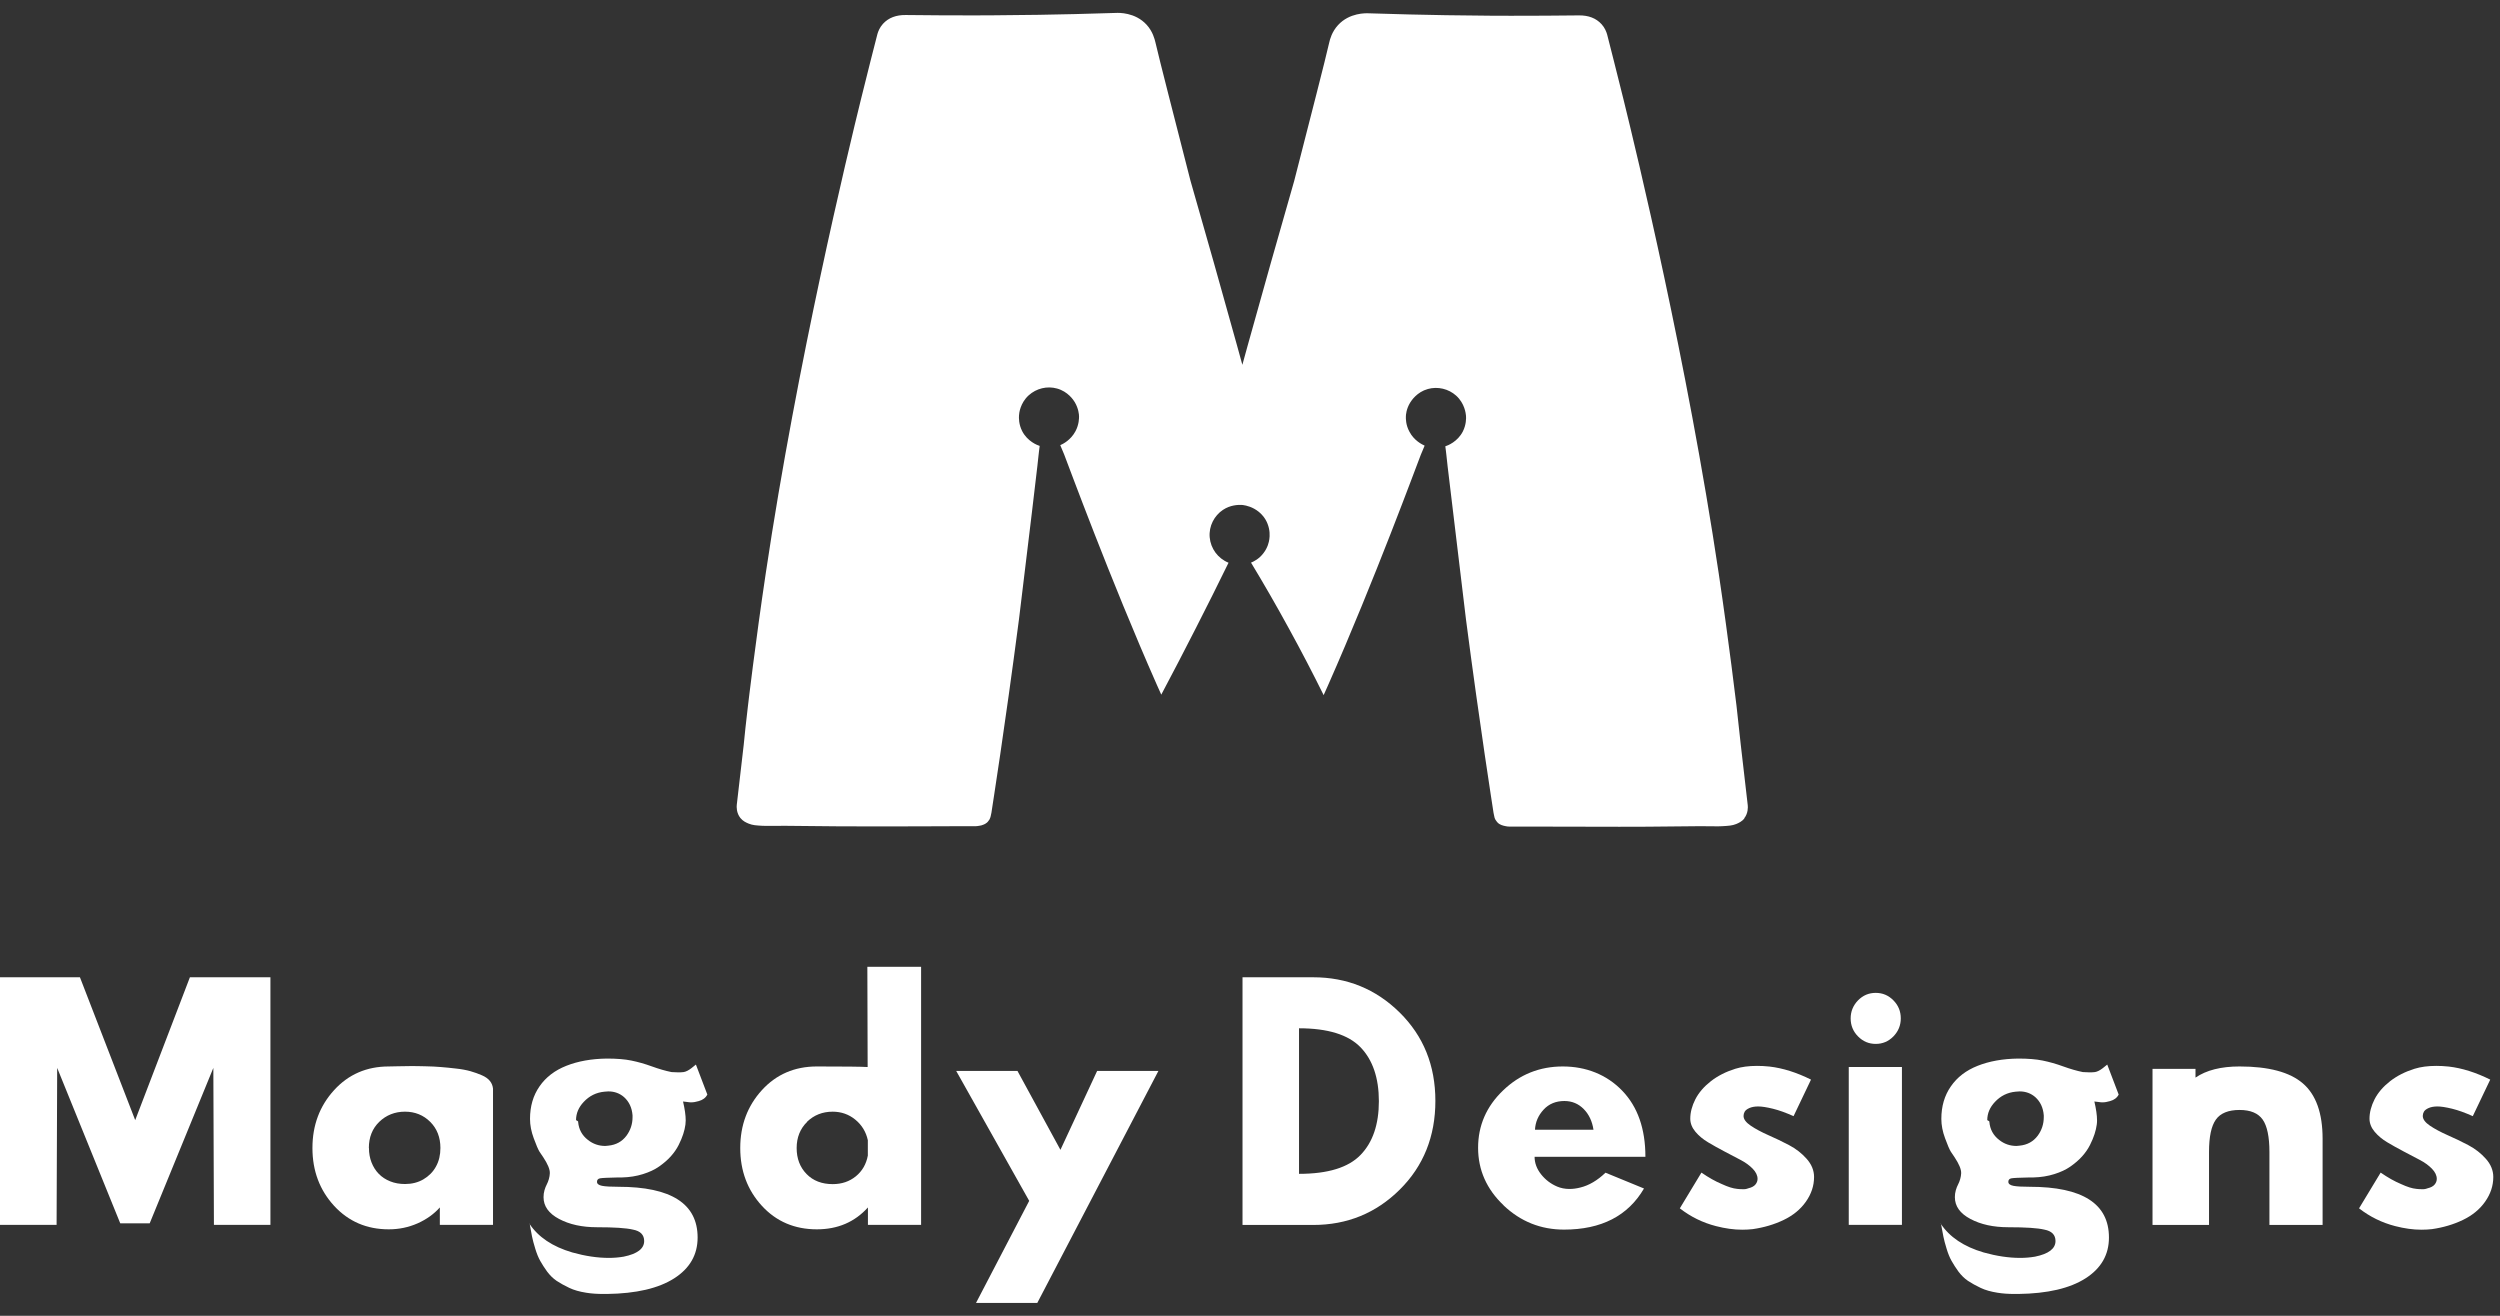
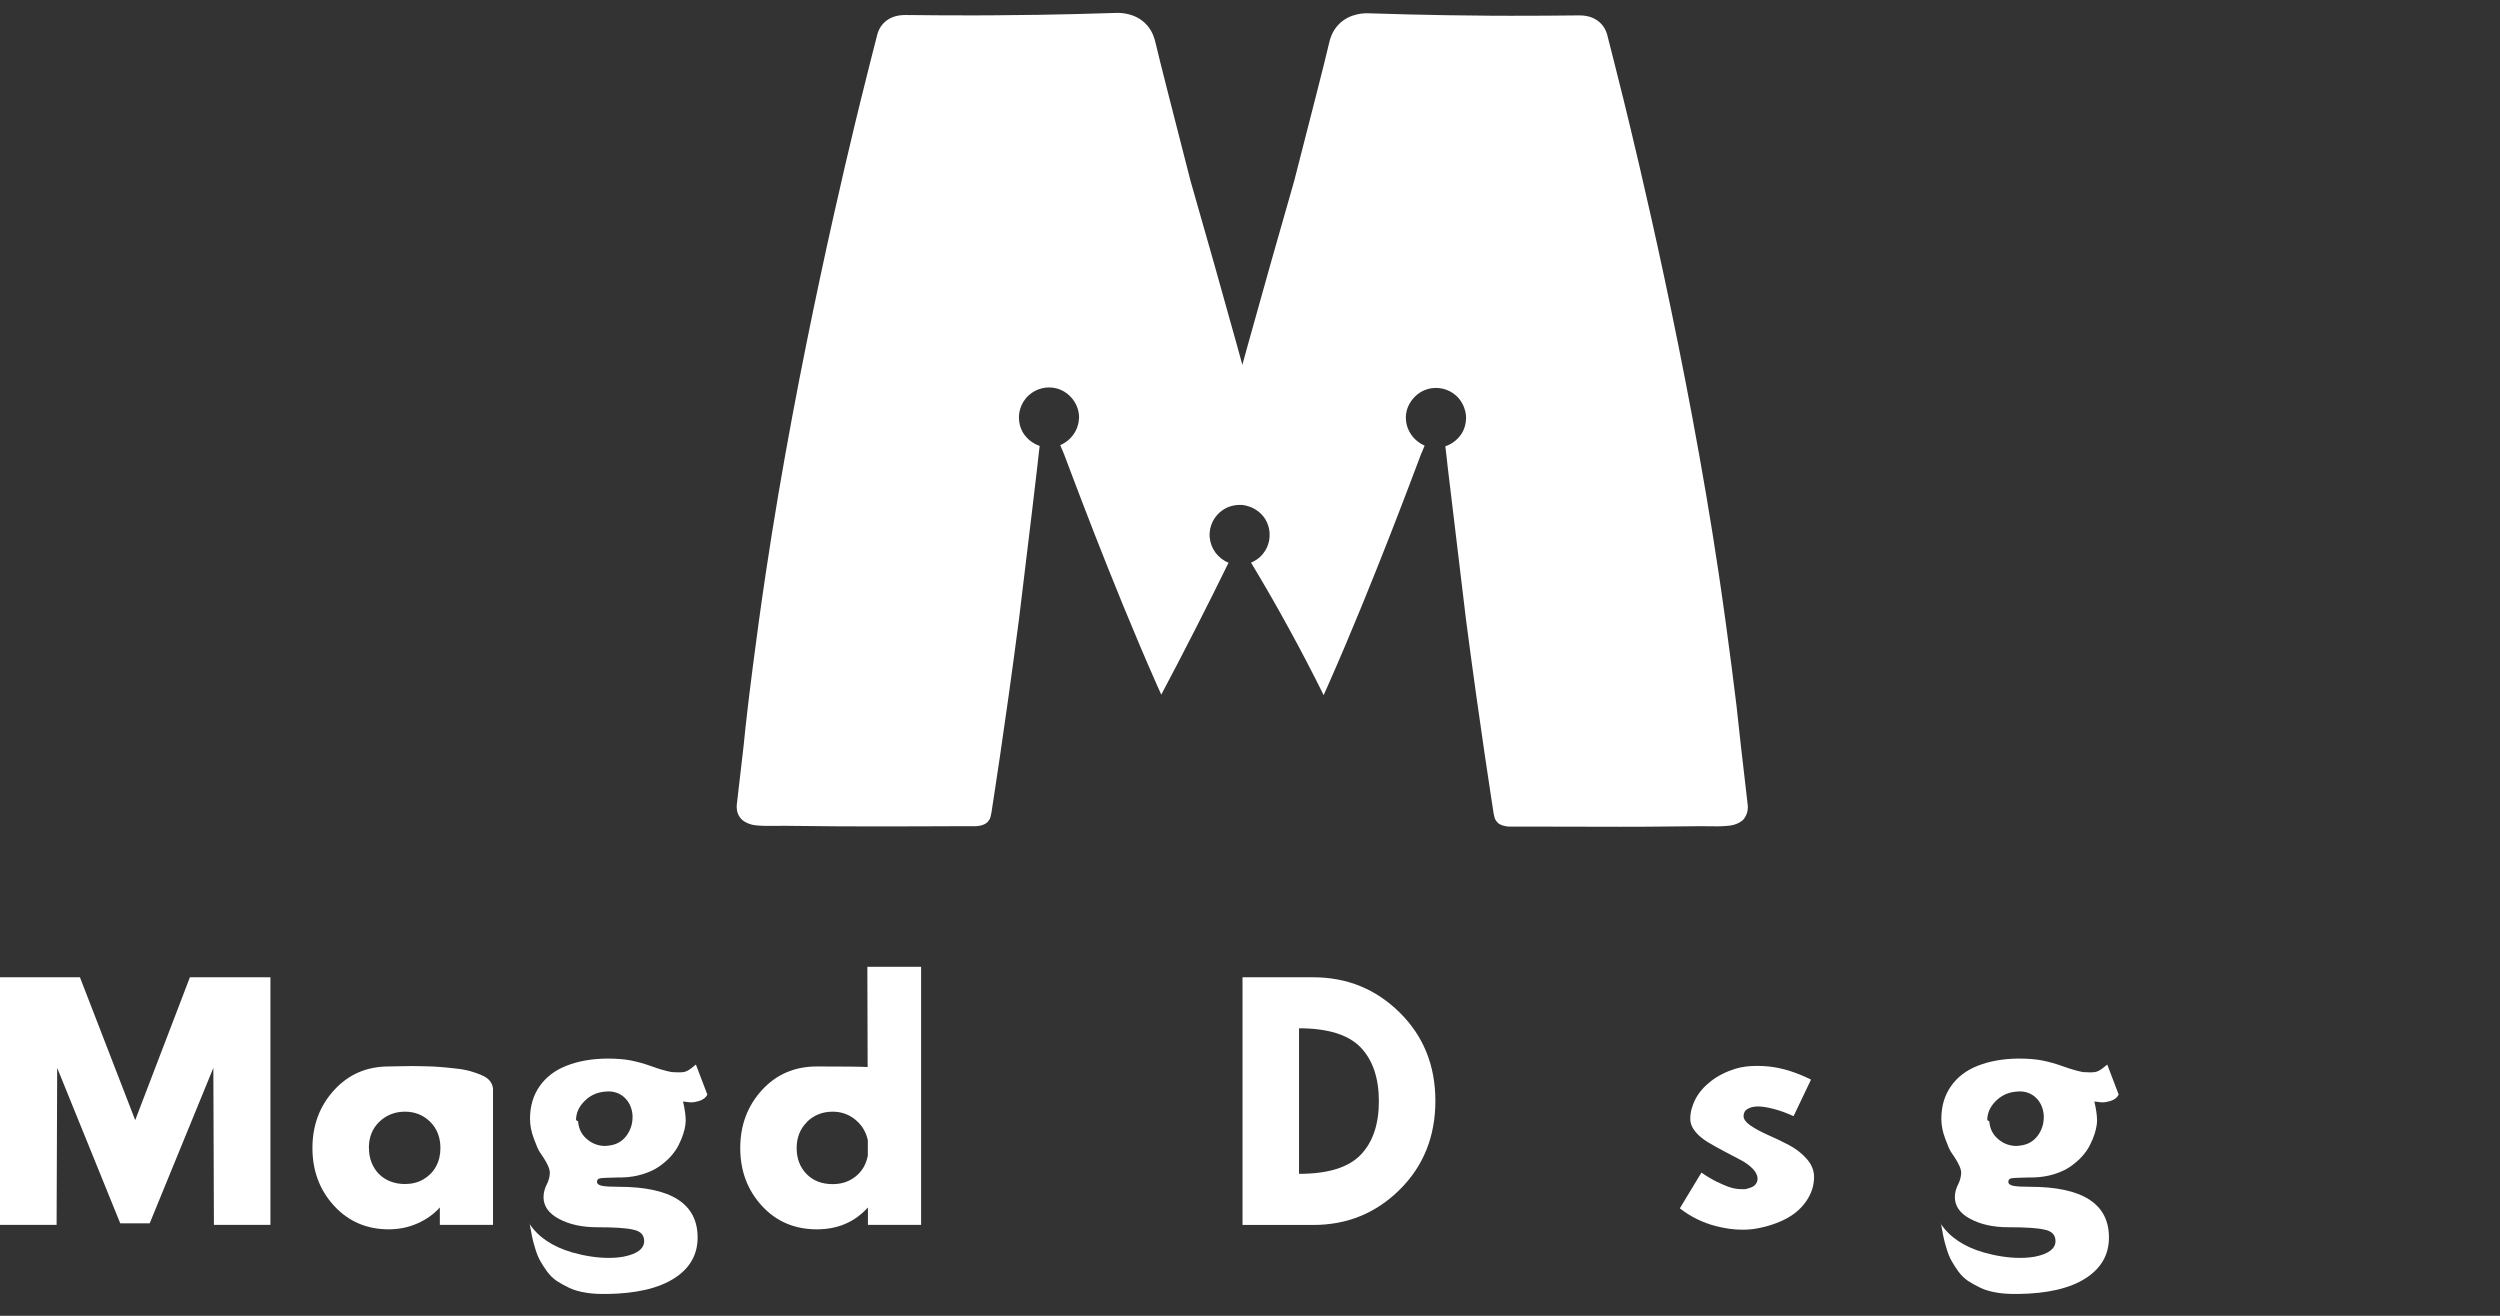
<svg xmlns="http://www.w3.org/2000/svg" width="171" height="90" viewBox="0 0 171 90" fill="none">
  <rect x="0" y="0" width="171" height="90" fill="#333333" stroke="none" />
  <path d="M119.325 55.978C119.142 56.193 118.927 56.291 118.758 56.362C118.484 56.473 118.249 56.486 117.793 56.512C117.435 56.532 117.324 56.512 116.372 56.512C116.34 56.512 116.288 56.512 116.19 56.512C113.127 56.551 111.667 56.551 110.767 56.551C108.473 56.551 106.342 56.545 104.374 56.538C104.074 56.538 103.767 56.538 103.461 56.538C103.409 56.538 103.285 56.538 103.233 56.538C103.161 56.538 103.07 56.532 102.966 56.506C102.894 56.493 102.809 56.473 102.705 56.434C102.633 56.401 102.549 56.369 102.464 56.291C102.444 56.271 102.36 56.193 102.288 56.069C102.242 55.985 102.216 55.907 102.21 55.848C102.19 55.776 102.171 55.692 102.158 55.601C102.145 55.536 102.138 55.483 102.138 55.471C102.092 55.138 101.252 49.878 100.274 42.377C99.57 36.537 99.062 32.279 99.016 31.888C98.944 31.211 98.938 31.172 98.938 31.172C98.925 31.061 98.918 30.951 98.899 30.833C98.886 30.729 98.879 30.625 98.86 30.527C99.023 30.475 99.694 30.221 100.059 29.512C100.294 29.043 100.287 28.613 100.274 28.437C100.261 28.301 100.196 27.604 99.603 27.064C99.081 26.595 98.345 26.419 97.667 26.608C96.918 26.816 96.546 27.396 96.455 27.539C96.188 27.975 96.161 28.385 96.161 28.509C96.161 28.626 96.148 29.056 96.403 29.525C96.722 30.137 97.263 30.397 97.445 30.482C97.413 30.553 97.374 30.651 97.328 30.762C97.328 30.762 97.256 30.938 97.178 31.12C96.911 31.797 94.03 39.649 90.843 46.863C90.778 47 90.674 47.247 90.537 47.547C89.807 46.069 89.018 44.552 88.164 42.996C87.304 41.42 86.437 39.916 85.57 38.484C85.746 38.412 86.118 38.236 86.418 37.839C86.711 37.462 86.796 37.077 86.822 36.882C86.854 36.654 86.874 36.264 86.698 35.821C86.535 35.404 86.268 35.144 86.098 35.007C85.688 34.675 85.251 34.577 85.023 34.545C85.003 34.545 84.971 34.545 84.938 34.538C84.691 34.525 84.156 34.538 83.648 34.877C83.061 35.267 82.677 35.983 82.742 36.745C82.807 37.52 83.302 38.197 84.032 38.49C83.309 39.968 82.566 41.459 81.797 42.963C81.008 44.513 80.219 46.03 79.431 47.514C79.294 47.215 79.19 46.967 79.124 46.831C75.937 39.617 73.057 31.771 72.789 31.087C72.718 30.905 72.639 30.729 72.639 30.729C72.594 30.619 72.561 30.527 72.522 30.449C72.705 30.371 73.239 30.104 73.565 29.492C73.813 29.023 73.806 28.594 73.806 28.477C73.806 28.359 73.773 27.943 73.513 27.506C73.422 27.357 73.05 26.784 72.301 26.575C71.629 26.387 70.893 26.562 70.365 27.038C69.778 27.572 69.707 28.268 69.7 28.411C69.687 28.587 69.68 29.023 69.915 29.486C70.28 30.195 70.951 30.449 71.114 30.501C71.101 30.599 71.088 30.703 71.075 30.807C71.062 30.925 71.049 31.035 71.036 31.146C71.036 31.146 71.036 31.185 70.958 31.862C70.919 32.253 70.41 36.511 69.7 42.345C68.722 49.852 67.882 55.112 67.836 55.444C67.836 55.457 67.829 55.51 67.817 55.575C67.797 55.672 67.784 55.75 67.764 55.822C67.751 55.874 67.732 55.959 67.686 56.043C67.614 56.167 67.536 56.239 67.51 56.265C67.419 56.343 67.334 56.382 67.263 56.408C67.165 56.454 67.08 56.467 67.002 56.48C66.897 56.499 66.806 56.512 66.734 56.512C66.676 56.512 66.559 56.512 66.506 56.512C66.2 56.512 65.894 56.512 65.588 56.512C63.626 56.525 61.494 56.525 59.2 56.525C58.301 56.525 56.834 56.525 53.778 56.486C53.68 56.486 53.628 56.486 53.595 56.486C52.644 56.486 52.533 56.499 52.174 56.486C51.718 56.46 51.483 56.447 51.21 56.336C51.04 56.265 50.825 56.174 50.643 55.952C50.362 55.601 50.382 55.178 50.395 55.054C50.551 53.68 50.714 52.313 50.871 50.939C50.929 50.333 51.027 49.396 51.164 48.25C51.164 48.25 51.672 43.927 52.376 39.226C54.547 24.655 58.001 10.409 58.887 6.802C59.376 4.823 59.78 3.24 60.015 2.329C60.067 2.147 60.171 1.88 60.393 1.632C60.778 1.209 61.305 1.02 61.951 1.027C63.469 1.046 65.007 1.053 66.565 1.053C66.865 1.053 68.253 1.053 71.043 1.014C72.587 0.988 74.36 0.949 76.335 0.884C76.511 0.877 77.638 0.831 78.427 1.691C78.851 2.153 78.975 2.674 79.027 2.882C79.346 4.25 80.233 7.687 81.425 12.349C82.501 16.086 83.563 19.85 84.612 23.626C84.736 24.069 84.853 24.511 84.977 24.954C85.095 24.518 85.218 24.088 85.336 23.652C86.385 19.876 87.447 16.119 88.523 12.375C89.716 7.713 90.608 4.269 90.921 2.902C90.967 2.7 91.097 2.179 91.521 1.717C92.309 0.858 93.444 0.903 93.613 0.91C95.588 0.975 97.367 1.014 98.905 1.04C101.695 1.085 103.09 1.079 103.383 1.079C104.934 1.079 106.472 1.072 107.997 1.053C108.643 1.046 109.164 1.235 109.549 1.658C109.77 1.899 109.874 2.173 109.927 2.355C110.161 3.267 110.565 4.855 111.054 6.828C111.94 10.435 115.395 24.681 117.565 39.252C118.263 43.953 118.777 48.276 118.777 48.276C118.908 49.422 119.006 50.359 119.071 50.965C119.227 52.339 119.39 53.706 119.546 55.08C119.56 55.21 119.579 55.633 119.299 55.978" fill="white" />
  <path d="M0 83.78V66.846H5.468L9.248 76.618L12.989 66.846H18.497V83.78H14.632L14.593 73.044L10.239 83.676H8.225L3.911 73.044L3.871 83.78H0Z" fill="white" />
  <path d="M22.851 82.478C21.866 81.403 21.371 80.088 21.371 78.525C21.371 76.963 21.866 75.648 22.851 74.567C23.835 73.486 25.086 72.946 26.592 72.946C26.689 72.946 26.898 72.946 27.217 72.933C27.537 72.933 27.823 72.92 28.078 72.92C28.332 72.92 28.658 72.92 29.068 72.933C29.472 72.939 29.837 72.959 30.15 72.985C30.47 73.011 30.815 73.043 31.193 73.089C31.571 73.128 31.904 73.193 32.184 73.271C32.464 73.349 32.725 73.447 32.966 73.551C33.207 73.655 33.389 73.786 33.513 73.942C33.637 74.098 33.702 74.274 33.722 74.463V83.78H30.085V82.588C29.688 83.037 29.179 83.402 28.567 83.676C27.947 83.949 27.296 84.086 26.592 84.086C25.086 84.086 23.841 83.552 22.851 82.478ZM25.236 78.525C25.236 78.884 25.295 79.209 25.412 79.509C25.529 79.808 25.692 80.069 25.907 80.29C26.122 80.511 26.383 80.681 26.689 80.804C26.996 80.928 27.335 80.987 27.706 80.987C28.169 80.987 28.593 80.882 28.958 80.668C29.323 80.453 29.616 80.166 29.818 79.795C30.026 79.424 30.124 79.001 30.124 78.519C30.124 77.796 29.89 77.197 29.427 76.735C28.964 76.273 28.384 76.038 27.7 76.038C27.015 76.038 26.416 76.273 25.94 76.735C25.464 77.197 25.23 77.796 25.23 78.519L25.236 78.525Z" fill="white" />
  <path d="M36.207 83.696C36.813 84.614 37.791 85.271 39.147 85.668C40.033 85.916 40.867 86.04 41.643 86.04C41.988 86.04 42.327 86.013 42.659 85.955C43.591 85.766 44.061 85.408 44.061 84.887C44.061 84.464 43.806 84.203 43.298 84.106C42.829 83.995 42.008 83.943 40.834 83.943C39.811 83.943 38.951 83.754 38.24 83.376C37.53 82.999 37.178 82.504 37.178 81.885C37.178 81.723 37.198 81.567 37.243 81.41C37.289 81.254 37.341 81.124 37.4 81.013C37.458 80.902 37.504 80.785 37.543 80.648C37.582 80.512 37.602 80.382 37.608 80.258C37.615 80.128 37.582 79.971 37.504 79.782C37.426 79.594 37.309 79.385 37.159 79.157C37.087 79.06 37.002 78.936 36.904 78.78C36.807 78.624 36.676 78.318 36.507 77.855C36.337 77.4 36.253 76.957 36.253 76.534C36.253 75.674 36.468 74.932 36.904 74.307C37.335 73.682 37.947 73.213 38.736 72.901C39.525 72.588 40.45 72.419 41.512 72.406C42.184 72.406 42.744 72.451 43.187 72.543C43.631 72.634 44.1 72.764 44.582 72.94C45.064 73.115 45.514 73.246 45.931 73.33C46.114 73.343 46.27 73.35 46.401 73.35C46.531 73.35 46.655 73.343 46.759 73.33C46.922 73.304 47.098 73.213 47.293 73.063L47.6 72.816L48.382 74.867C48.271 75.088 48.075 75.238 47.789 75.316C47.613 75.368 47.437 75.401 47.274 75.401C47.189 75.401 47.117 75.394 47.046 75.381L46.72 75.342C46.837 75.85 46.902 76.28 46.902 76.638C46.902 76.736 46.896 76.827 46.883 76.924C46.857 77.126 46.805 77.347 46.733 77.569C46.661 77.797 46.557 78.044 46.42 78.318C46.283 78.591 46.101 78.852 45.879 79.099C45.657 79.346 45.39 79.574 45.084 79.789C44.778 80.004 44.413 80.173 43.976 80.31C43.539 80.447 43.063 80.525 42.542 80.538H42.262C41.597 80.551 41.193 80.57 41.05 80.596C40.906 80.622 40.834 80.701 40.834 80.837C40.834 80.974 40.952 81.065 41.18 81.111C41.415 81.156 41.786 81.176 42.301 81.176C45.912 81.176 47.717 82.335 47.717 84.646C47.717 85.825 47.183 86.756 46.114 87.439C45.045 88.123 43.513 88.481 41.519 88.507H41.265C40.834 88.507 40.45 88.481 40.092 88.422C39.648 88.351 39.264 88.247 38.938 88.09C38.612 87.934 38.325 87.778 38.071 87.609C37.823 87.439 37.608 87.224 37.419 86.971C37.237 86.717 37.08 86.476 36.95 86.241C36.82 86.007 36.709 85.734 36.611 85.408C36.513 85.089 36.435 84.802 36.389 84.568C36.344 84.334 36.285 84.034 36.227 83.696H36.207ZM39.544 76.742C39.59 77.25 39.811 77.66 40.215 77.972C40.561 78.246 40.958 78.383 41.401 78.383C41.467 78.383 41.532 78.376 41.61 78.363C42.138 78.311 42.549 78.083 42.848 77.686C43.122 77.315 43.266 76.892 43.266 76.416V76.293C43.227 75.772 43.031 75.355 42.685 75.043C42.386 74.782 42.027 74.652 41.61 74.652C41.519 74.652 41.434 74.659 41.343 74.671C40.782 74.724 40.313 74.958 39.929 75.368C39.577 75.739 39.401 76.156 39.401 76.618C39.498 76.657 39.551 76.703 39.551 76.742H39.544Z" fill="white" />
  <path d="M52.112 82.478C51.128 81.404 50.633 80.089 50.633 78.526C50.633 76.963 51.128 75.648 52.112 74.567C53.096 73.487 54.354 72.946 55.873 72.946C57.763 72.946 58.923 72.959 59.347 72.985L59.327 66.129H63.003V83.78H59.366V82.589C58.46 83.591 57.3 84.086 55.873 84.086C54.354 84.086 53.096 83.552 52.112 82.478ZM55.202 76.742C54.732 77.204 54.491 77.803 54.491 78.526C54.491 79.249 54.719 79.841 55.169 80.303C55.619 80.766 56.218 80.994 56.955 80.994C57.574 80.994 58.095 80.818 58.539 80.46C58.975 80.102 59.249 79.633 59.36 79.04V77.992C59.236 77.419 58.949 76.95 58.506 76.586C58.063 76.221 57.541 76.039 56.955 76.039C56.258 76.039 55.671 76.273 55.195 76.736L55.202 76.742Z" fill="white" />
-   <path d="M65.404 73.252H69.595L72.534 78.649L75.044 73.252H79.235L70.951 89.119H66.76L70.397 82.139L65.404 73.252Z" fill="white" />
  <path d="M84.988 83.78V66.846H89.824C92.132 66.846 94.106 67.647 95.736 69.255C97.365 70.863 98.18 72.875 98.18 75.303C98.18 77.732 97.365 79.763 95.742 81.371C94.119 82.98 92.145 83.787 89.824 83.787H84.988V83.78ZM88.853 80.291C90.828 80.291 92.229 79.861 93.064 78.995C93.898 78.135 94.315 76.905 94.315 75.323C94.315 73.741 93.898 72.504 93.064 71.638C92.229 70.772 90.822 70.335 88.853 70.335V80.291Z" fill="white" />
-   <path d="M102.842 82.439C101.682 81.338 101.102 80.023 101.102 78.506C101.102 76.989 101.669 75.68 102.809 74.587C103.943 73.493 105.312 72.946 106.896 72.946C108.479 72.946 109.894 73.499 110.956 74.6C112.019 75.7 112.546 77.21 112.546 79.125H104.966C104.966 79.548 105.116 79.951 105.41 80.323C105.703 80.694 106.068 80.974 106.511 81.162C106.759 81.267 107.039 81.325 107.352 81.325C107.587 81.325 107.834 81.293 108.088 81.228C108.688 81.084 109.268 80.739 109.816 80.212L112.449 81.293C111.354 83.168 109.529 84.105 106.98 84.105C105.384 84.105 104.008 83.552 102.848 82.452L102.842 82.439ZM104.986 77.275H108.994C108.91 76.703 108.688 76.227 108.33 75.863C107.965 75.492 107.521 75.309 107.006 75.309C106.42 75.309 105.944 75.505 105.579 75.902C105.214 76.299 105.019 76.755 104.993 77.275H104.986Z" fill="white" />
  <path d="M114.898 82.654L116.378 80.206C116.867 80.544 117.33 80.805 117.766 80.987C118.19 81.183 118.535 81.293 118.822 81.319C118.92 81.332 119.024 81.339 119.141 81.339C119.298 81.352 119.441 81.339 119.585 81.28C119.806 81.228 119.969 81.143 120.067 81.026C120.165 80.909 120.217 80.779 120.217 80.636C120.217 80.401 120.106 80.167 119.884 79.939C119.663 79.711 119.383 79.509 119.044 79.333C118.711 79.158 118.34 78.962 117.942 78.754C117.545 78.546 117.173 78.337 116.834 78.135C116.495 77.934 116.202 77.693 115.967 77.413C115.733 77.133 115.615 76.833 115.615 76.521C115.615 76.085 115.733 75.642 115.961 75.192C116.195 74.737 116.547 74.327 117.03 73.949C117.492 73.591 118.053 73.304 118.698 73.103C119.122 72.972 119.611 72.907 120.178 72.907C120.451 72.907 120.738 72.92 121.038 72.953C121.944 73.057 122.889 73.356 123.873 73.845L122.68 76.345C122.159 76.111 121.69 75.941 121.266 75.837C120.842 75.733 120.504 75.681 120.262 75.681C120.021 75.681 119.813 75.72 119.656 75.791C119.493 75.863 119.389 75.948 119.337 76.039C119.285 76.13 119.259 76.228 119.259 76.332C119.259 76.553 119.422 76.775 119.748 76.996C120.073 77.217 120.477 77.432 120.947 77.641C121.423 77.849 121.898 78.077 122.368 78.324C122.837 78.572 123.241 78.884 123.58 79.268C123.912 79.646 124.082 80.056 124.082 80.505C124.082 81.111 123.893 81.671 123.521 82.198C123.15 82.726 122.635 83.142 121.996 83.448C121.357 83.754 120.653 83.963 119.884 84.073C119.65 84.099 119.415 84.112 119.167 84.112C118.594 84.112 118.001 84.028 117.369 83.865C116.463 83.631 115.641 83.227 114.905 82.654H114.898Z" fill="white" />
-   <path d="M126.455 83.78V72.985H130.092V83.78H126.455ZM127.087 70.888C126.748 70.543 126.585 70.133 126.585 69.658C126.585 69.183 126.755 68.772 127.087 68.427C127.426 68.082 127.824 67.913 128.3 67.913C128.775 67.913 129.173 68.082 129.512 68.427C129.851 68.772 130.014 69.183 130.014 69.658C130.014 70.133 129.844 70.543 129.512 70.888C129.173 71.234 128.769 71.403 128.3 71.403C127.83 71.403 127.426 71.234 127.087 70.888Z" fill="white" />
  <path d="M132.742 83.696C133.348 84.614 134.326 85.271 135.682 85.668C136.568 85.916 137.402 86.04 138.178 86.04C138.523 86.04 138.862 86.013 139.195 85.955C140.127 85.766 140.596 85.408 140.596 84.887C140.596 84.464 140.342 84.203 139.833 84.106C139.364 83.995 138.543 83.943 137.37 83.943C136.346 83.943 135.486 83.754 134.776 83.376C134.065 82.999 133.713 82.504 133.713 81.885C133.713 81.723 133.733 81.567 133.778 81.41C133.824 81.254 133.876 81.124 133.935 81.013C133.994 80.902 134.039 80.785 134.078 80.648C134.117 80.512 134.137 80.382 134.143 80.258C134.15 80.128 134.117 79.971 134.039 79.782C133.961 79.594 133.844 79.385 133.694 79.157C133.622 79.06 133.537 78.936 133.44 78.78C133.342 78.624 133.211 78.318 133.042 77.855C132.873 77.4 132.788 76.957 132.788 76.534C132.788 75.674 133.003 74.932 133.44 74.307C133.87 73.682 134.482 73.213 135.271 72.901C136.06 72.588 136.985 72.419 138.047 72.406C138.719 72.406 139.279 72.451 139.723 72.543C140.166 72.634 140.635 72.764 141.117 72.94C141.6 73.115 142.049 73.246 142.466 73.33C142.649 73.343 142.805 73.35 142.936 73.35C143.066 73.35 143.19 73.343 143.294 73.33C143.457 73.304 143.633 73.213 143.829 73.063L144.135 72.816L144.917 74.867C144.806 75.088 144.611 75.238 144.324 75.316C144.148 75.368 143.972 75.401 143.809 75.401C143.724 75.401 143.653 75.394 143.581 75.381L143.255 75.342C143.372 75.85 143.438 76.28 143.438 76.638C143.438 76.736 143.431 76.827 143.418 76.924C143.392 77.126 143.34 77.347 143.268 77.569C143.196 77.797 143.092 78.044 142.955 78.318C142.818 78.591 142.636 78.852 142.414 79.099C142.193 79.346 141.925 79.574 141.619 79.789C141.313 80.004 140.948 80.173 140.511 80.31C140.074 80.447 139.599 80.525 139.077 80.538H138.797C138.132 80.551 137.728 80.57 137.585 80.596C137.441 80.622 137.37 80.701 137.37 80.837C137.37 80.974 137.487 81.065 137.715 81.111C137.95 81.156 138.321 81.176 138.836 81.176C142.447 81.176 144.252 82.335 144.252 84.646C144.252 85.825 143.718 86.756 142.649 87.439C141.58 88.123 140.048 88.481 138.054 88.507H137.8C137.37 88.507 136.985 88.481 136.627 88.422C136.183 88.351 135.799 88.247 135.473 88.09C135.147 87.934 134.86 87.778 134.606 87.609C134.359 87.439 134.143 87.224 133.954 86.971C133.772 86.717 133.616 86.476 133.485 86.241C133.355 86.007 133.244 85.734 133.146 85.408C133.049 85.089 132.97 84.802 132.925 84.568C132.879 84.334 132.82 84.034 132.762 83.696H132.742ZM136.073 76.742C136.118 77.25 136.34 77.66 136.744 77.972C137.089 78.246 137.487 78.383 137.93 78.383C137.995 78.383 138.061 78.376 138.139 78.363C138.667 78.311 139.077 78.083 139.377 77.686C139.651 77.315 139.794 76.892 139.794 76.416V76.293C139.755 75.772 139.56 75.355 139.214 75.043C138.914 74.782 138.556 74.652 138.139 74.652C138.047 74.652 137.963 74.659 137.872 74.671C137.311 74.724 136.842 74.958 136.457 75.368C136.105 75.739 135.929 76.156 135.929 76.618C136.027 76.657 136.079 76.703 136.079 76.742H136.073Z" fill="white" />
-   <path d="M147.232 83.78V73.109H150.172V73.708C150.915 73.2 151.919 72.946 153.183 72.946C155.171 72.946 156.618 73.33 157.517 74.105C158.417 74.88 158.866 76.143 158.866 77.894V83.787H155.229V78.793C155.229 77.758 155.073 77.015 154.767 76.579C154.46 76.143 153.932 75.921 153.183 75.921C152.433 75.921 151.879 76.136 151.567 76.579C151.254 77.015 151.097 77.751 151.097 78.793V83.787H147.232V83.78Z" fill="white" />
-   <path d="M161.357 82.654L162.837 80.206C163.326 80.544 163.788 80.805 164.225 80.987C164.649 81.183 164.994 81.293 165.281 81.319C165.379 81.332 165.483 81.339 165.6 81.339C165.757 81.352 165.9 81.339 166.044 81.28C166.265 81.228 166.428 81.143 166.526 81.026C166.624 80.909 166.676 80.779 166.676 80.636C166.676 80.401 166.565 80.167 166.343 79.939C166.122 79.711 165.842 79.509 165.503 79.333C165.17 79.158 164.799 78.962 164.401 78.754C164.004 78.546 163.632 78.337 163.293 78.135C162.954 77.934 162.661 77.693 162.426 77.413C162.192 77.133 162.074 76.833 162.074 76.521C162.074 76.085 162.192 75.642 162.42 75.192C162.654 74.737 163.006 74.327 163.489 73.949C163.951 73.591 164.512 73.304 165.157 73.103C165.581 72.972 166.07 72.907 166.637 72.907C166.91 72.907 167.197 72.92 167.497 72.953C168.403 73.057 169.348 73.356 170.332 73.845L169.139 76.345C168.618 76.111 168.149 75.941 167.725 75.837C167.301 75.733 166.963 75.681 166.721 75.681C166.48 75.681 166.272 75.72 166.115 75.791C165.952 75.863 165.848 75.948 165.796 76.039C165.744 76.13 165.718 76.228 165.718 76.332C165.718 76.553 165.881 76.775 166.206 76.996C166.532 77.217 166.936 77.432 167.406 77.641C167.882 77.849 168.357 78.077 168.827 78.324C169.296 78.572 169.7 78.884 170.039 79.268C170.371 79.646 170.541 80.056 170.541 80.505C170.541 81.111 170.352 81.671 169.98 82.198C169.609 82.726 169.094 83.142 168.455 83.448C167.816 83.754 167.112 83.963 166.343 84.073C166.109 84.099 165.874 84.112 165.626 84.112C165.053 84.112 164.46 84.028 163.828 83.865C162.922 83.631 162.1 83.227 161.364 82.654H161.357Z" fill="white" />
</svg>